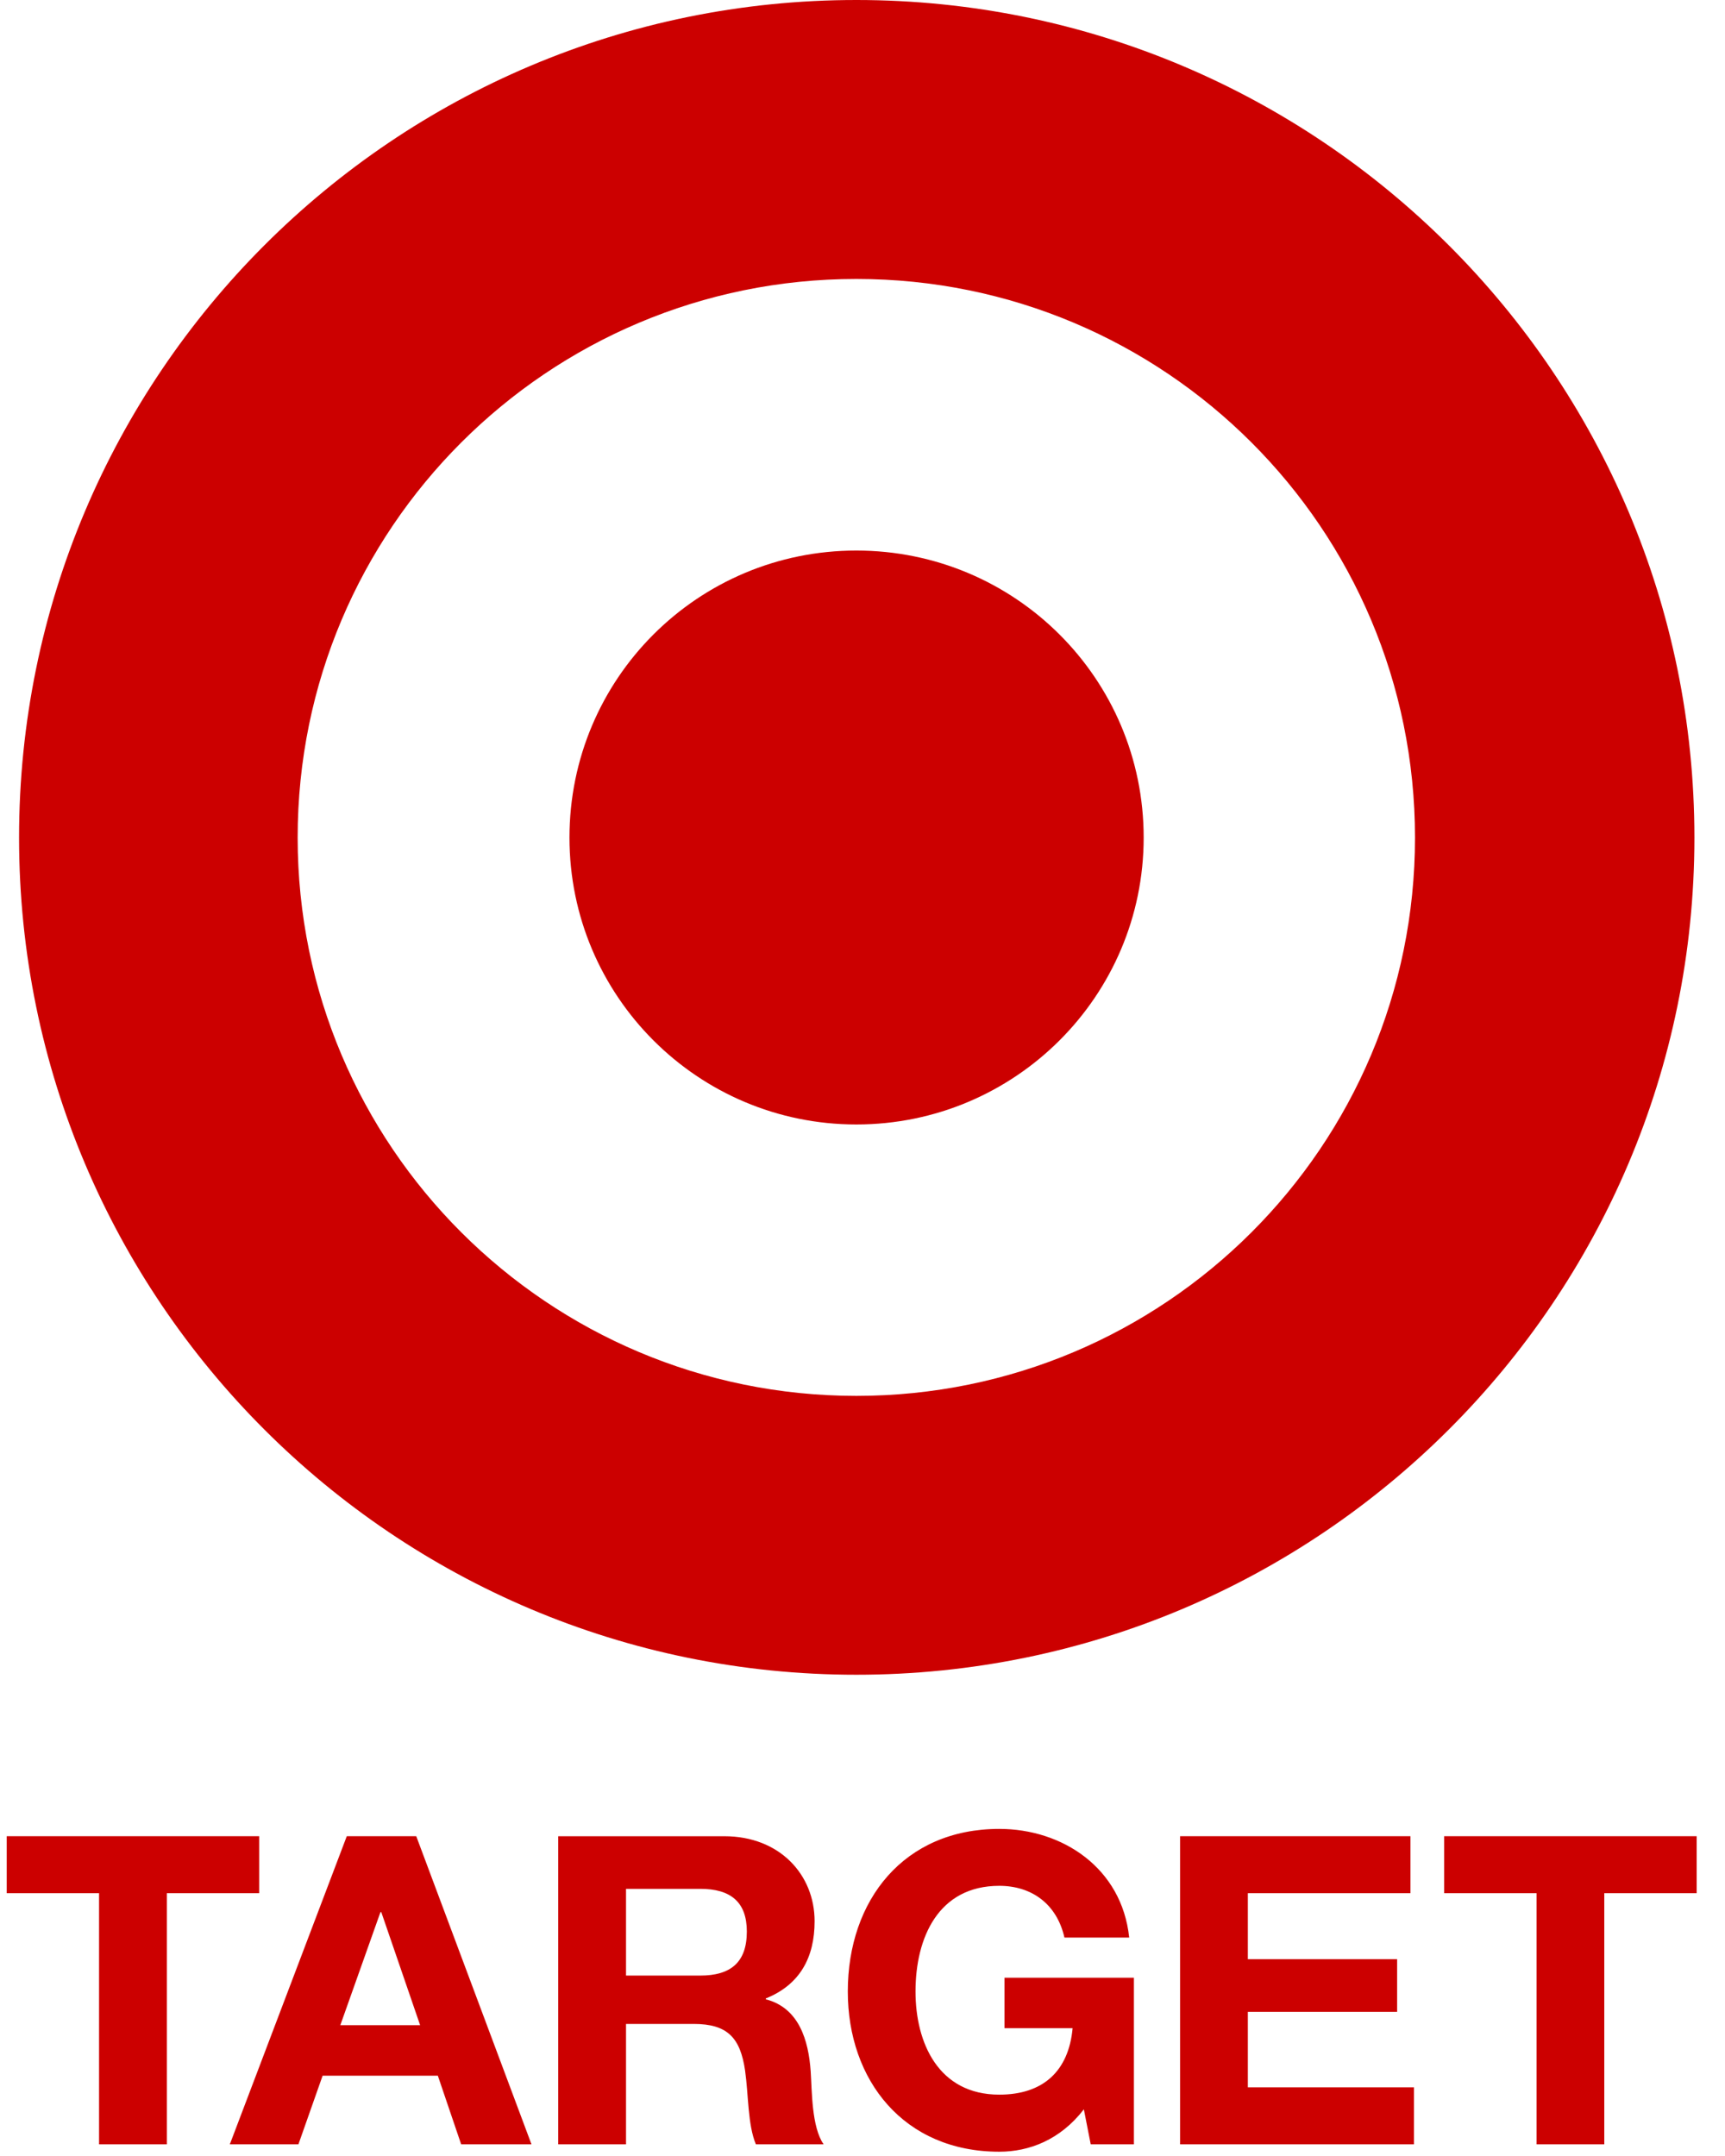
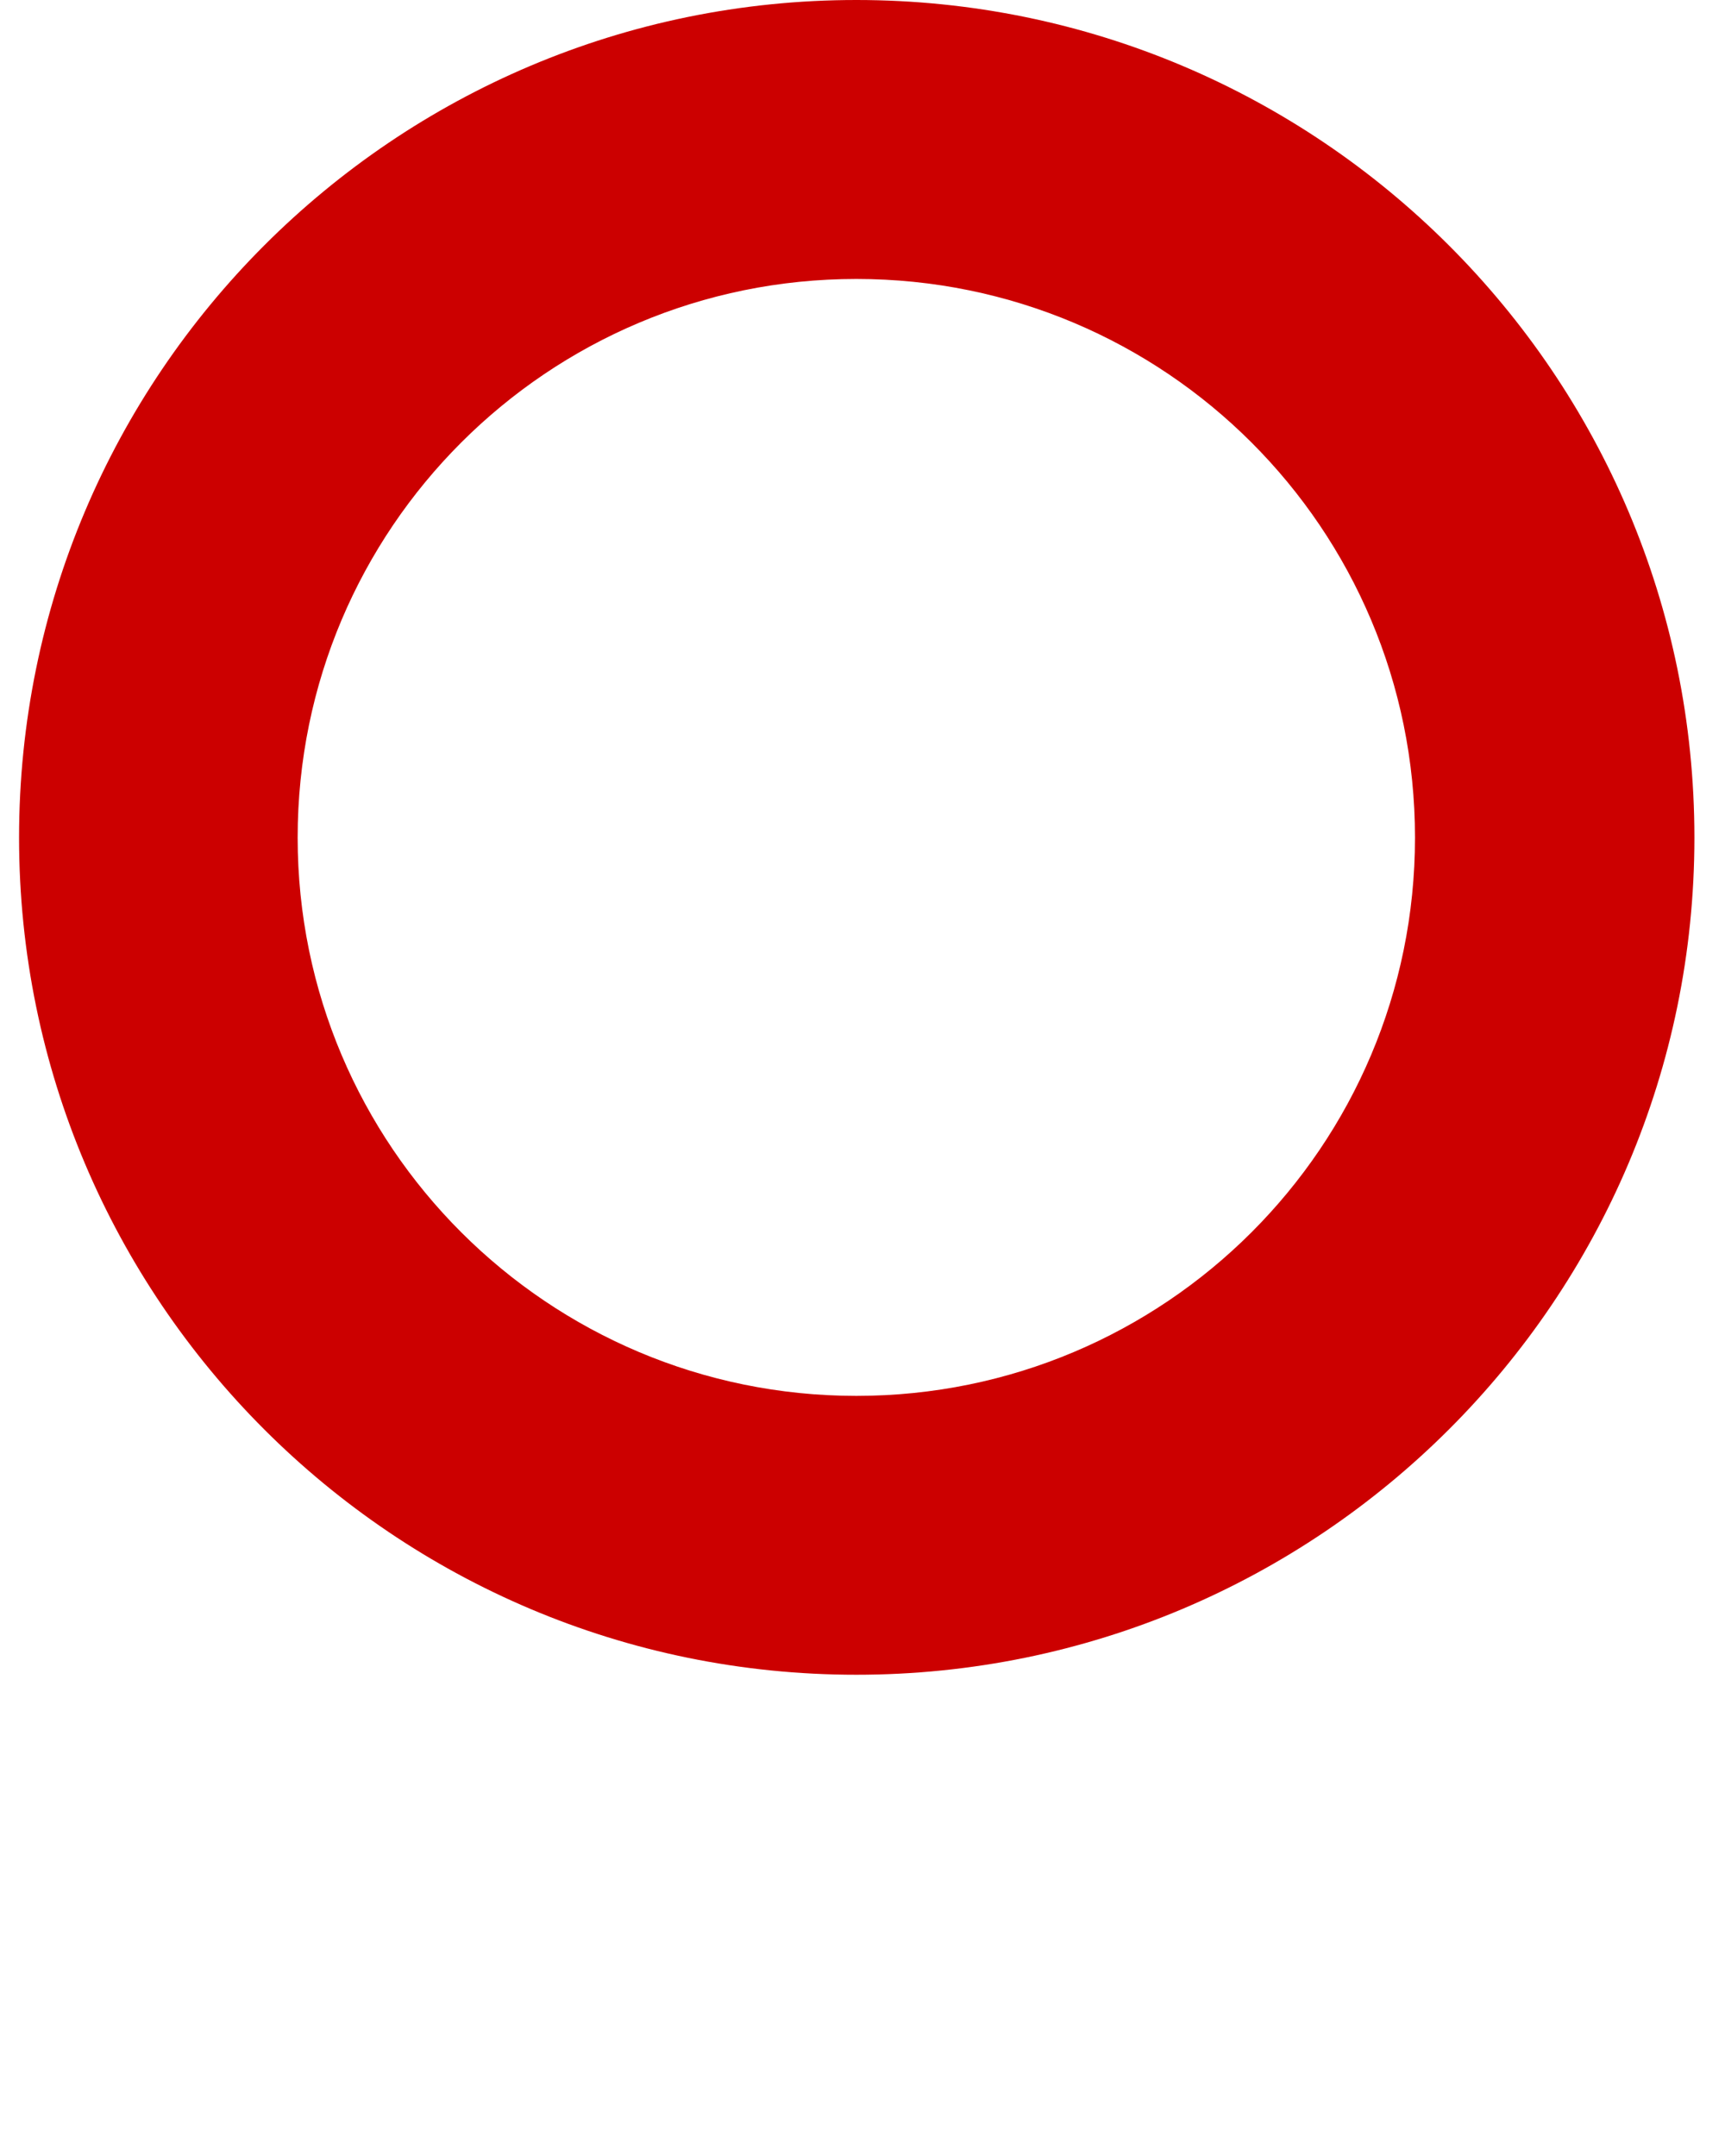
<svg xmlns="http://www.w3.org/2000/svg" width="56" height="70" viewBox="0 0 56 70" fill="none">
  <path d="M27.8 45.321C17.788 45.321 9.663 37.209 9.663 27.195C9.663 17.163 17.788 9.057 27.8 9.057C37.821 9.057 45.936 17.163 45.936 27.195C45.936 37.209 37.821 45.321 27.8 45.321ZM27.8 0C12.791 0 0.619 12.175 0.619 27.195C0.619 42.204 12.791 54.375 27.8 54.375C42.816 54.375 55.007 42.204 55.007 27.195C55.007 12.175 42.816 0 27.8 0Z" fill="#CC0000" />
-   <path d="M27.8 17.875C22.655 17.875 18.487 22.034 18.487 27.195C18.487 32.338 22.655 36.509 27.8 36.509C32.95 36.509 37.128 32.338 37.128 27.195C37.128 22.034 32.95 17.875 27.8 17.875ZM3.216 61.467H0.218V59.617H8.414V61.467H5.416V69.621H3.216V61.467ZM7.461 69.621H9.688L10.473 67.393H14.214L14.971 69.621H17.254L13.513 59.617H11.258L7.461 69.621ZM12.351 62.082H12.378L13.639 65.753H11.048L12.351 62.082ZM18.122 69.621H20.323V65.712H22.521C23.629 65.712 24.034 66.174 24.188 67.224C24.301 68.023 24.273 68.99 24.539 69.621H26.738C26.346 69.061 26.36 67.882 26.318 67.252C26.247 66.242 25.94 65.192 24.861 64.912V64.885C25.969 64.437 26.445 63.555 26.445 62.377C26.445 60.865 25.309 59.618 23.516 59.618H18.122L18.122 69.621ZM20.323 61.326H22.733C23.712 61.326 24.245 61.747 24.245 62.712C24.245 63.721 23.712 64.142 22.733 64.142H20.323V61.326ZM35.186 68.485C34.415 69.481 33.408 69.861 32.44 69.861C29.345 69.861 27.523 67.546 27.523 64.659C27.523 61.691 29.345 59.38 32.44 59.38C34.485 59.38 36.419 60.641 36.658 62.908H34.556C34.303 61.8 33.476 61.228 32.44 61.228C30.465 61.228 29.721 62.908 29.721 64.659C29.721 66.327 30.465 68.008 32.44 68.008C33.87 68.008 34.694 67.238 34.821 65.85H32.609V64.212H36.811V69.621H35.409L35.186 68.485ZM38.31 59.617H45.789V61.467H40.51V63.61H45.356V65.32H40.51V67.771H45.903V69.621H38.31V59.617ZM49.882 61.467H46.883V59.617H55.08V61.467H52.081V69.621H49.882V61.467Z" fill="#CC0000" />
</svg>